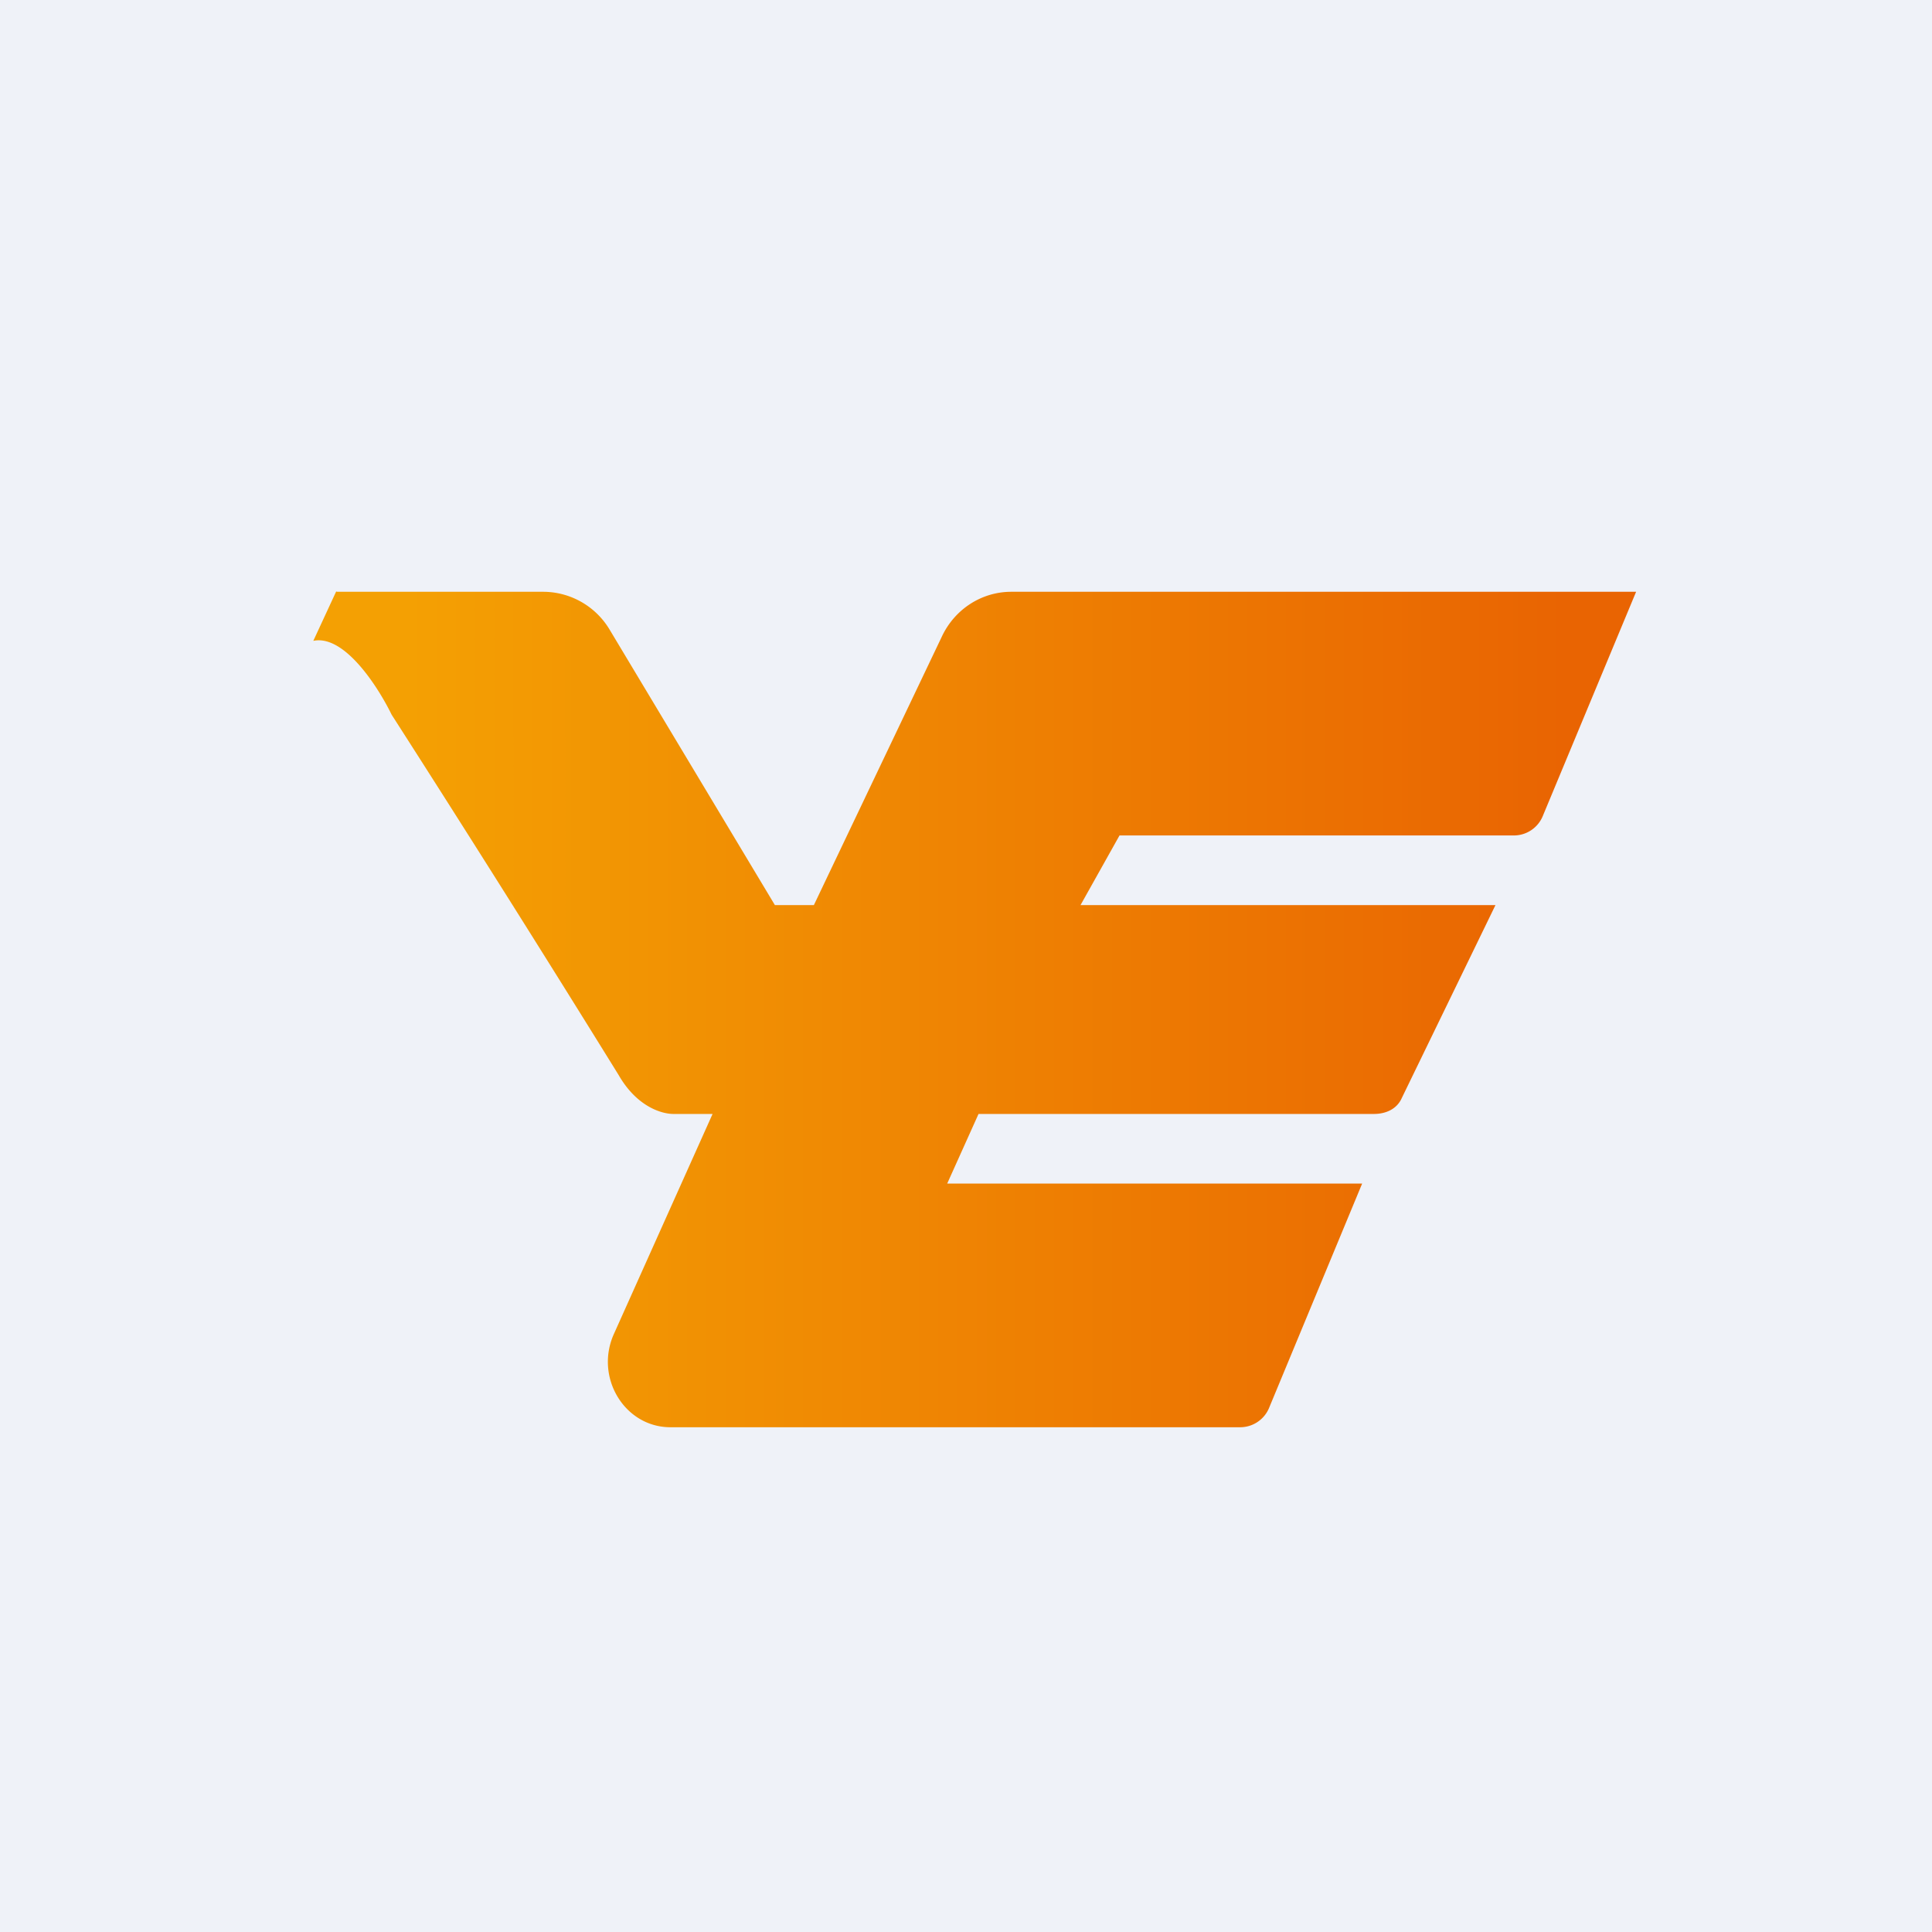
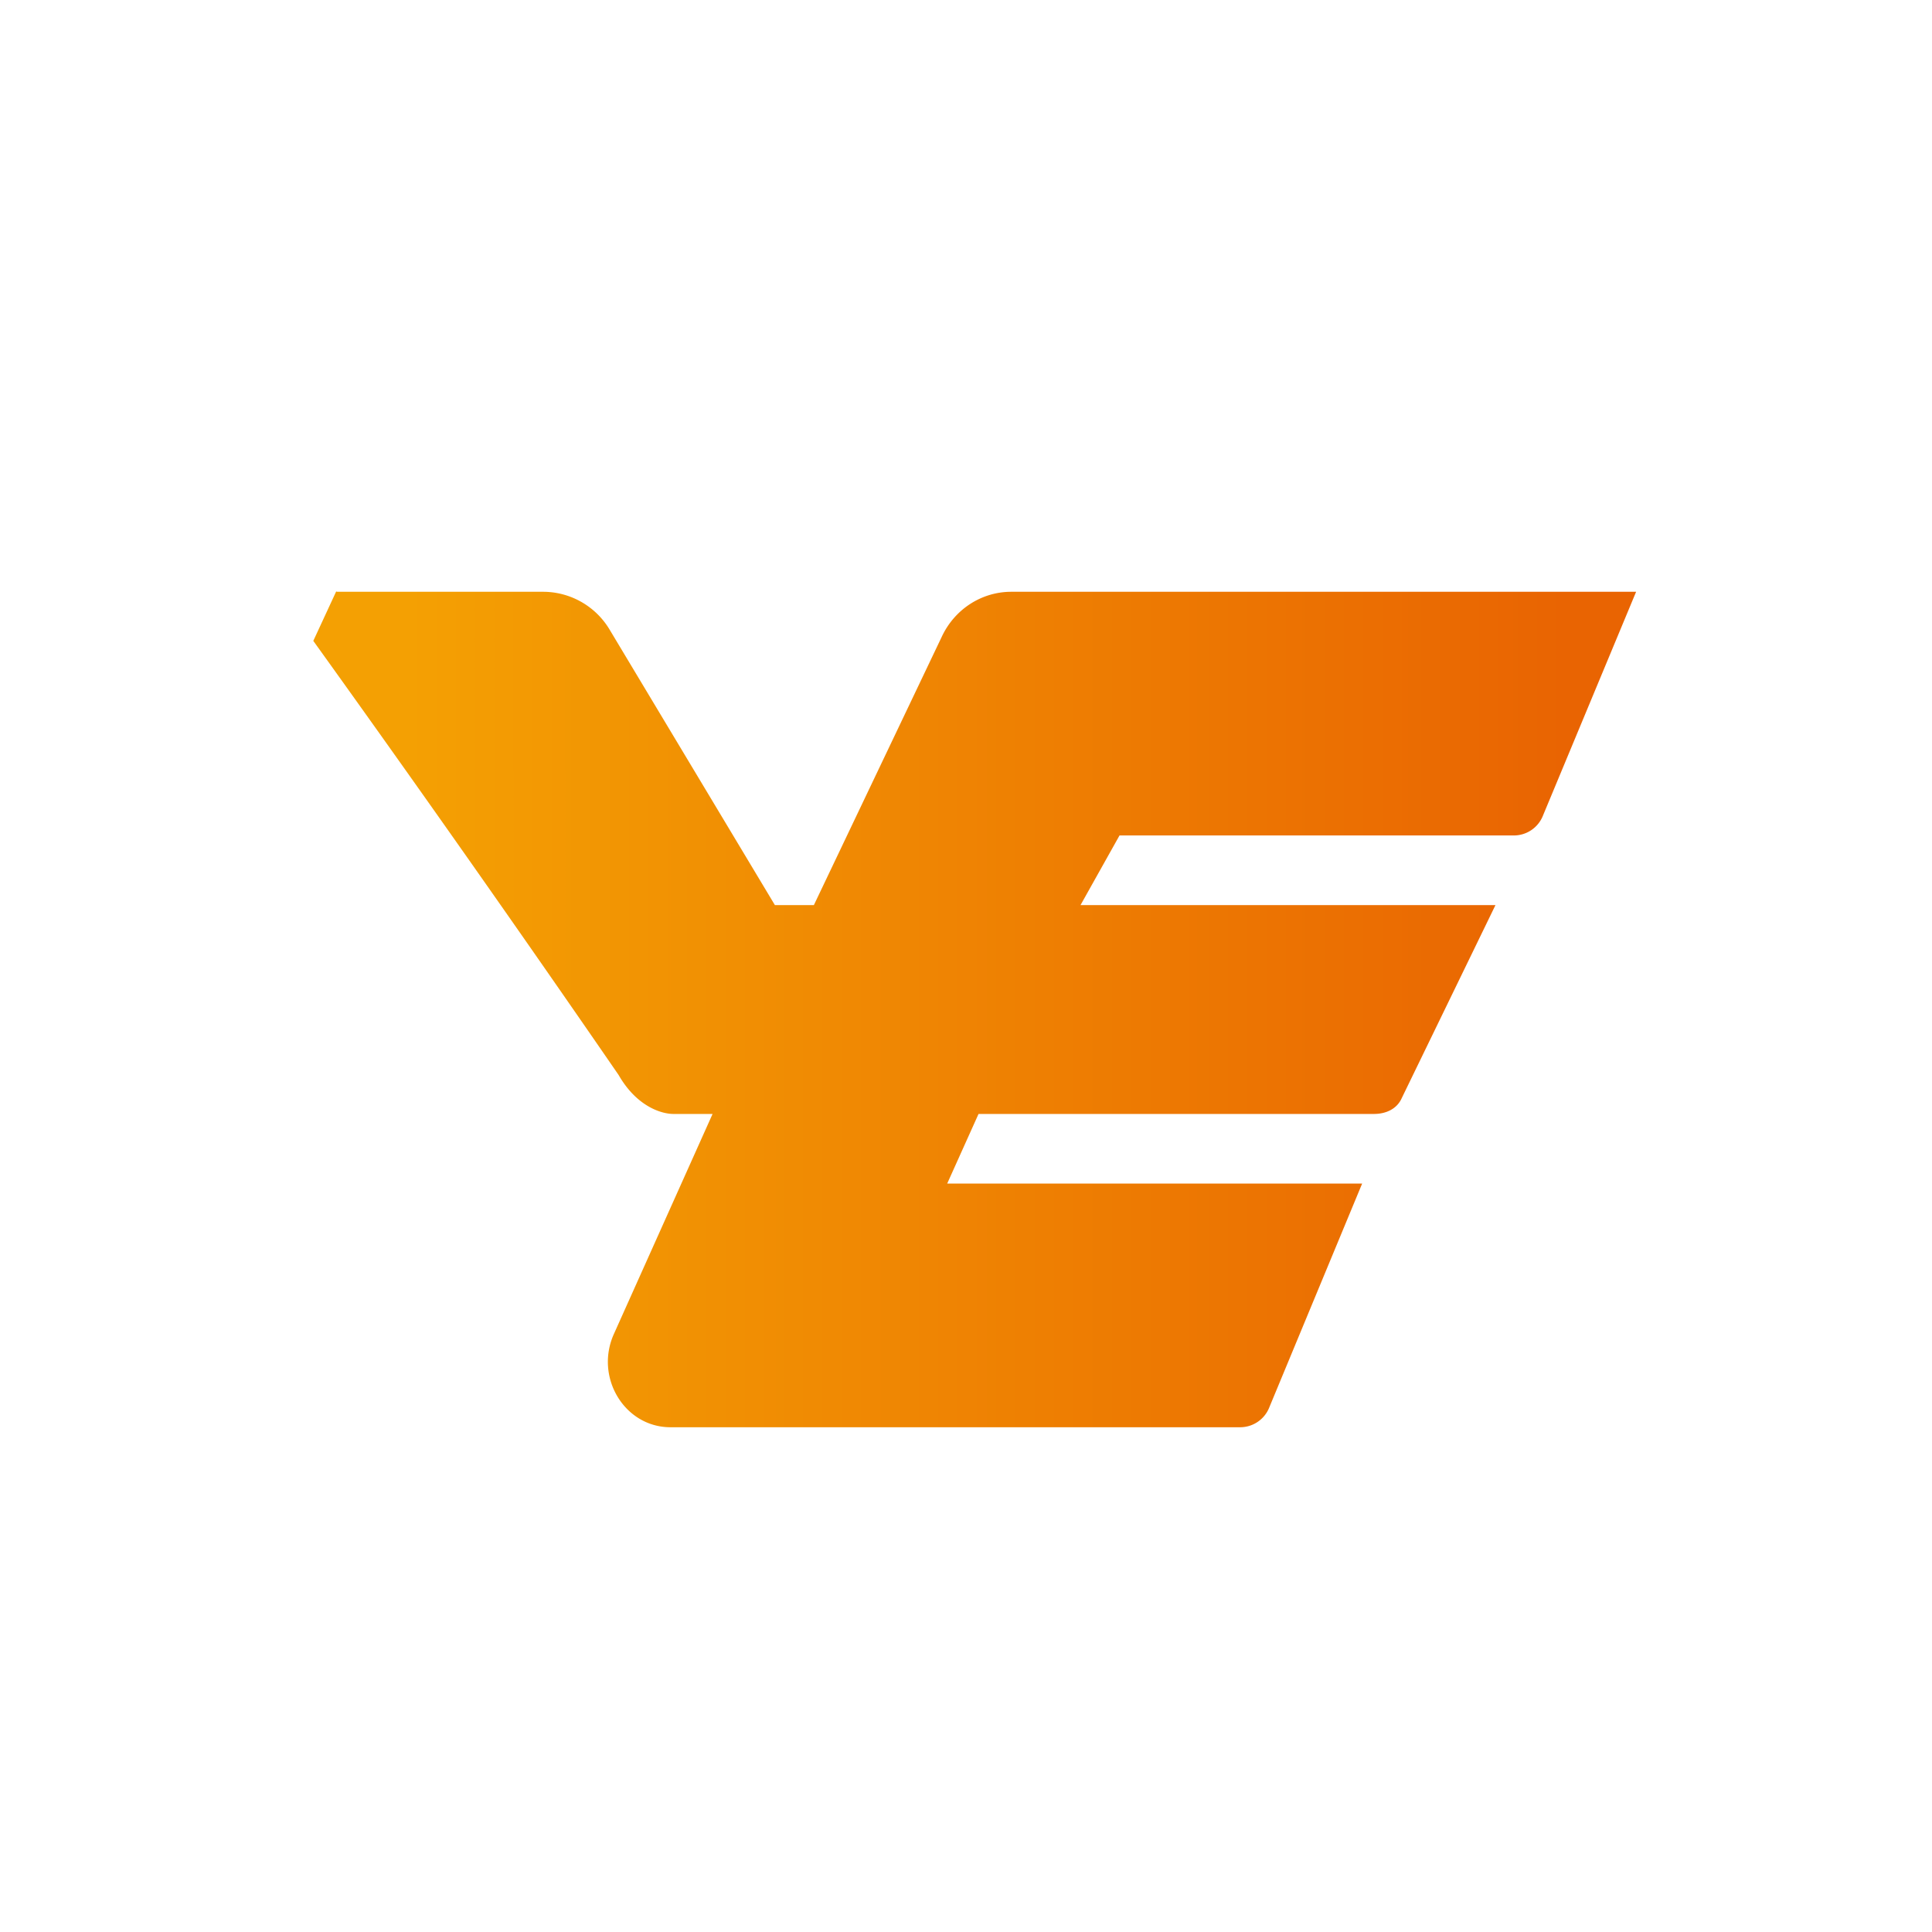
<svg xmlns="http://www.w3.org/2000/svg" viewBox="0 0 55.5 55.5">
-   <path d="M 0,0 H 55.5 V 55.5 H 0 Z" fill="rgb(239, 242, 248)" />
-   <path d="M 9.66,16.985 L 9,18.41 C 9.9,18.22 10.87,19.75 11.25,20.53 A 763.6,763.6 0 0,1 17.77,30.88 C 18.31,31.82 19.04,32 19.34,32 H 20.47 L 17.64,38.31 C 17.07,39.56 17.94,41 19.26,41 H 35.63 A 0.9,0.9 0 0,0 36.45,40.46 L 39.13,34 H 27.21 L 28.11,32 H 39.47 C 39.81,32 40.13,31.86 40.27,31.54 L 42.96,26 H 31.04 L 32.16,24 H 43.49 A 0.9,0.9 0 0,0 44.32,23.44 L 47,17 H 29.05 C 28.2,17 27.42,17.5 27.05,18.3 L 23.38,26 H 22.26 L 17.52,18.1 A 2.23,2.23 0 0,0 15.62,17 H 9.67 Z" fill="url(#a)" />
+   <path d="M 9.66,16.985 L 9,18.41 A 763.6,763.6 0 0,1 17.77,30.88 C 18.31,31.82 19.04,32 19.34,32 H 20.47 L 17.64,38.31 C 17.07,39.56 17.94,41 19.26,41 H 35.63 A 0.9,0.9 0 0,0 36.45,40.46 L 39.13,34 H 27.21 L 28.11,32 H 39.47 C 39.81,32 40.13,31.86 40.27,31.54 L 42.96,26 H 31.04 L 32.16,24 H 43.49 A 0.9,0.9 0 0,0 44.32,23.44 L 47,17 H 29.05 C 28.2,17 27.42,17.5 27.05,18.3 L 23.38,26 H 22.26 L 17.52,18.1 A 2.23,2.23 0 0,0 15.62,17 H 9.67 Z" fill="url(#a)" />
  <defs>
    <linearGradient id="a" x1="11.7" x2="44.98" y1="21.71" y2="21.71" gradientUnits="userSpaceOnUse">
      <stop stop-color="rgb(244, 160, 3)" offset="0" />
      <stop stop-color="rgb(233, 100, 2)" offset="1" />
    </linearGradient>
  </defs>
</svg>